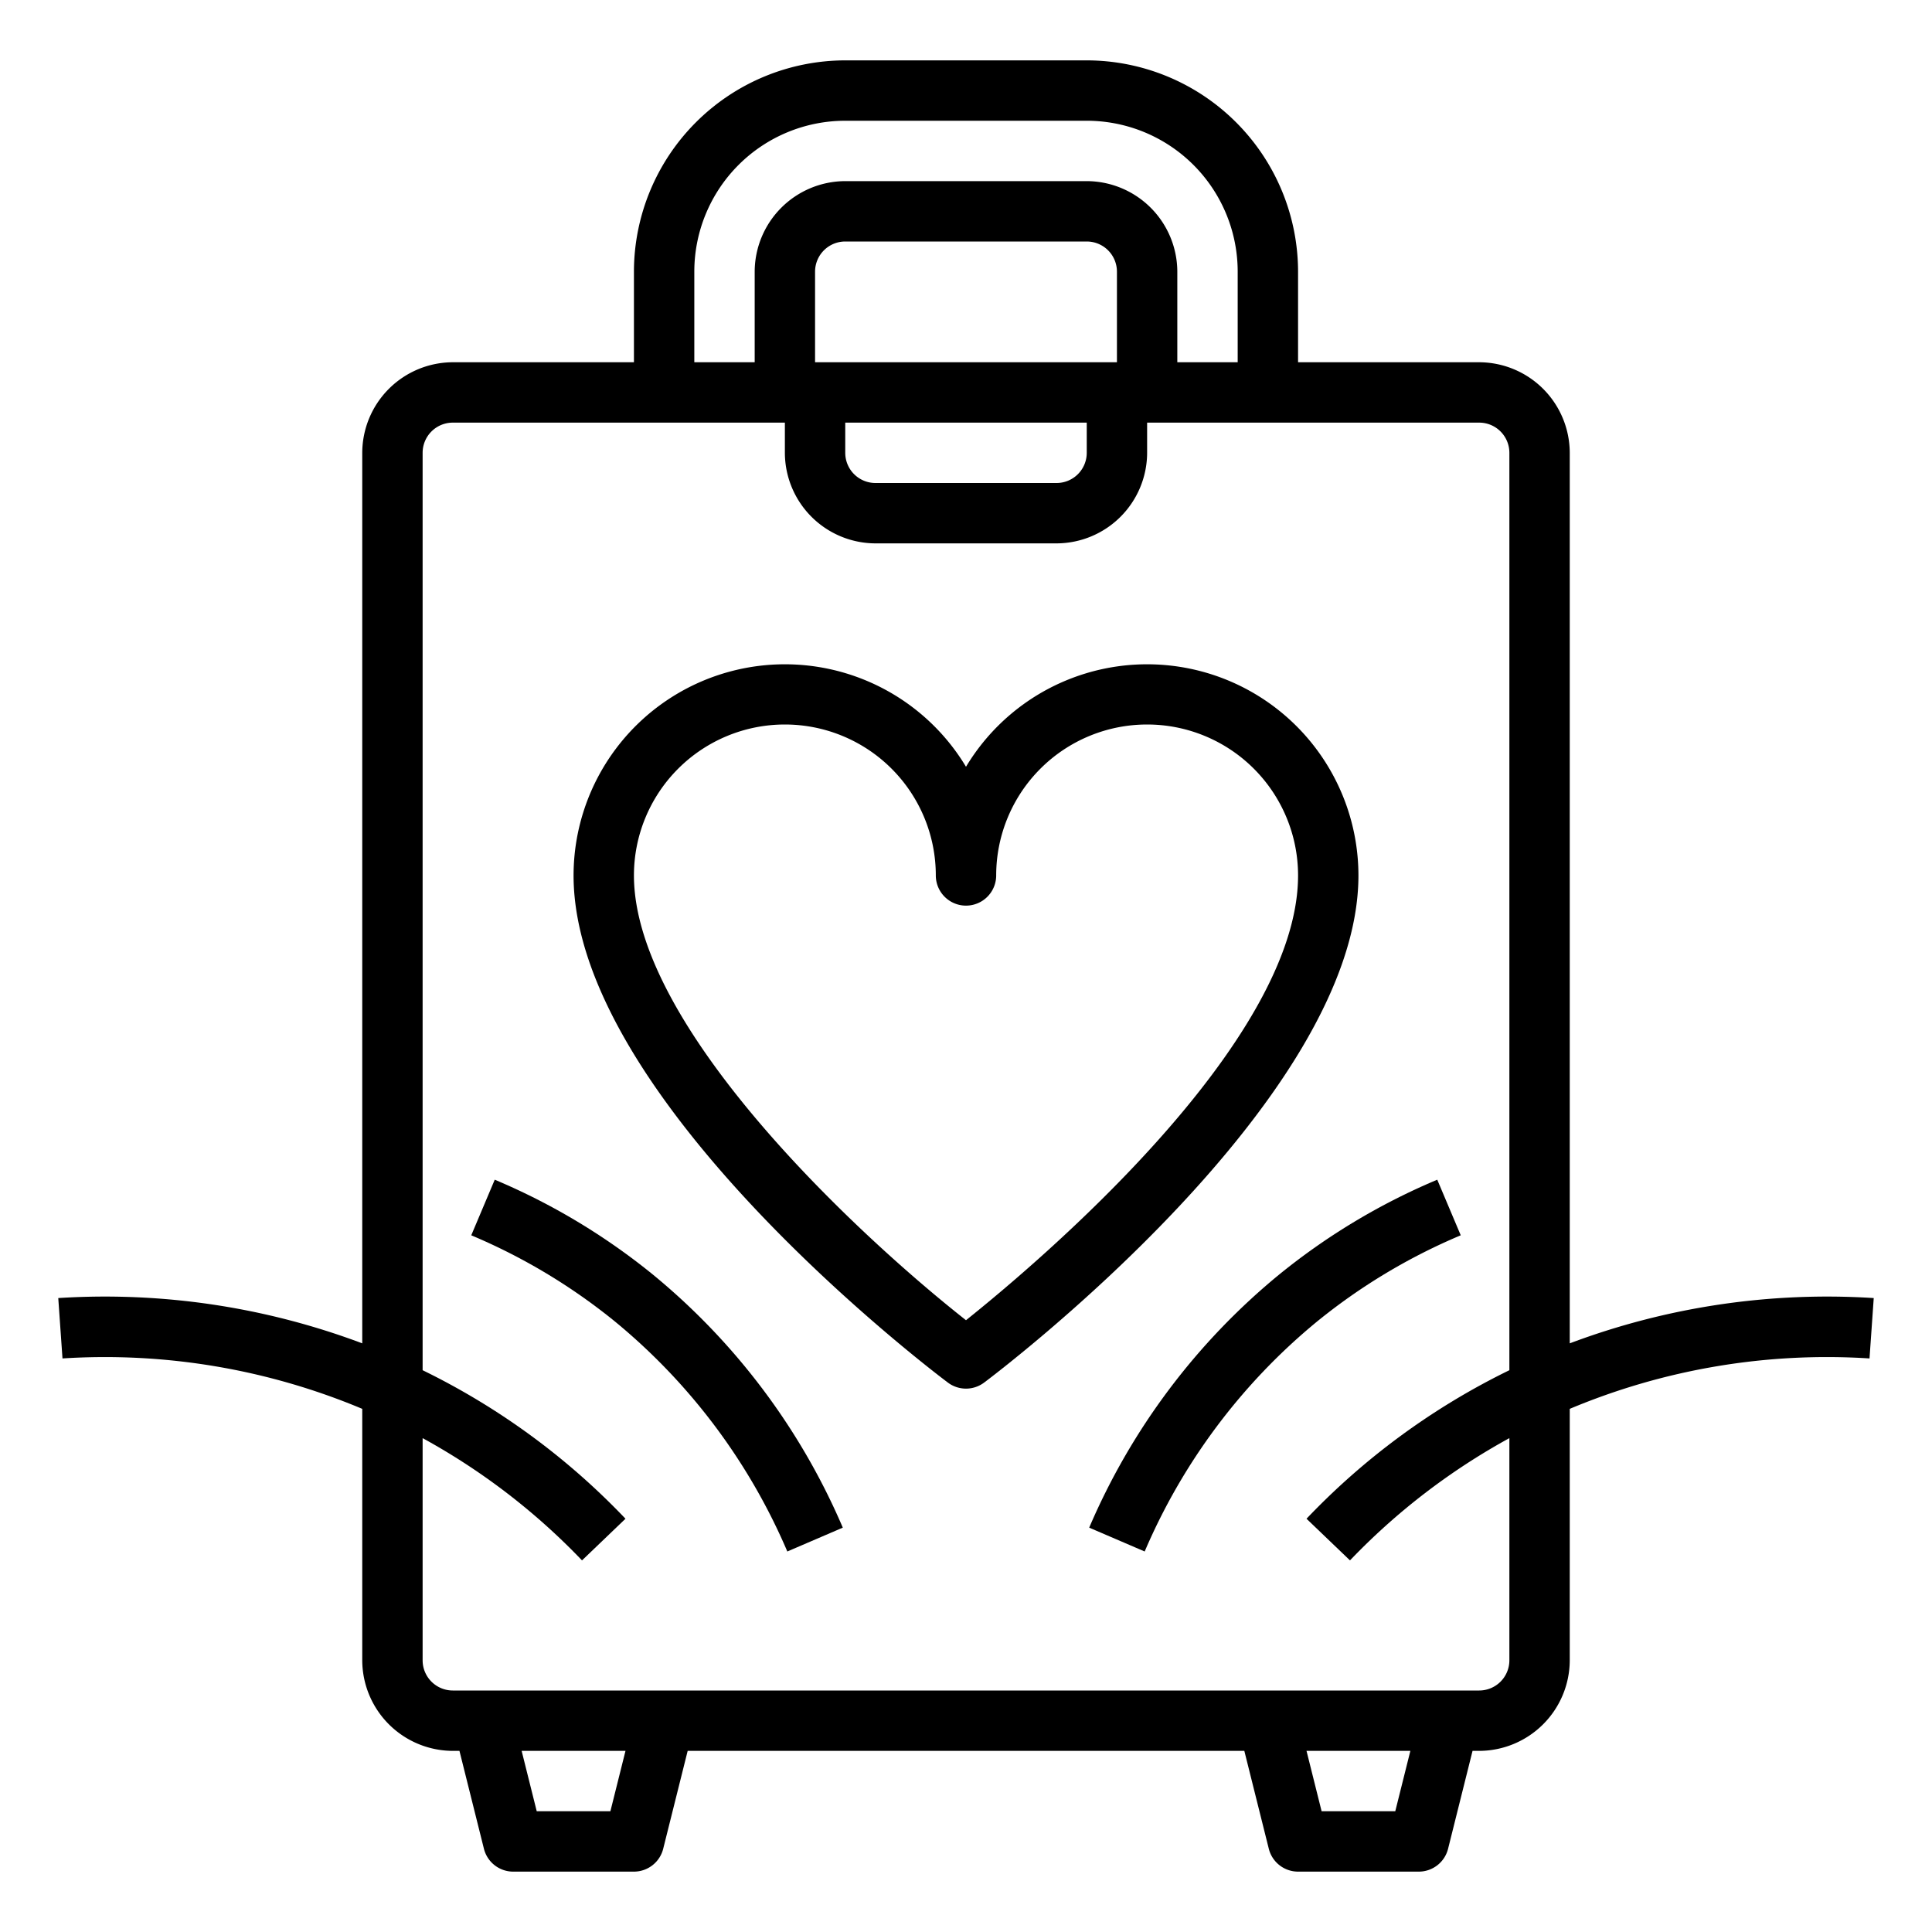
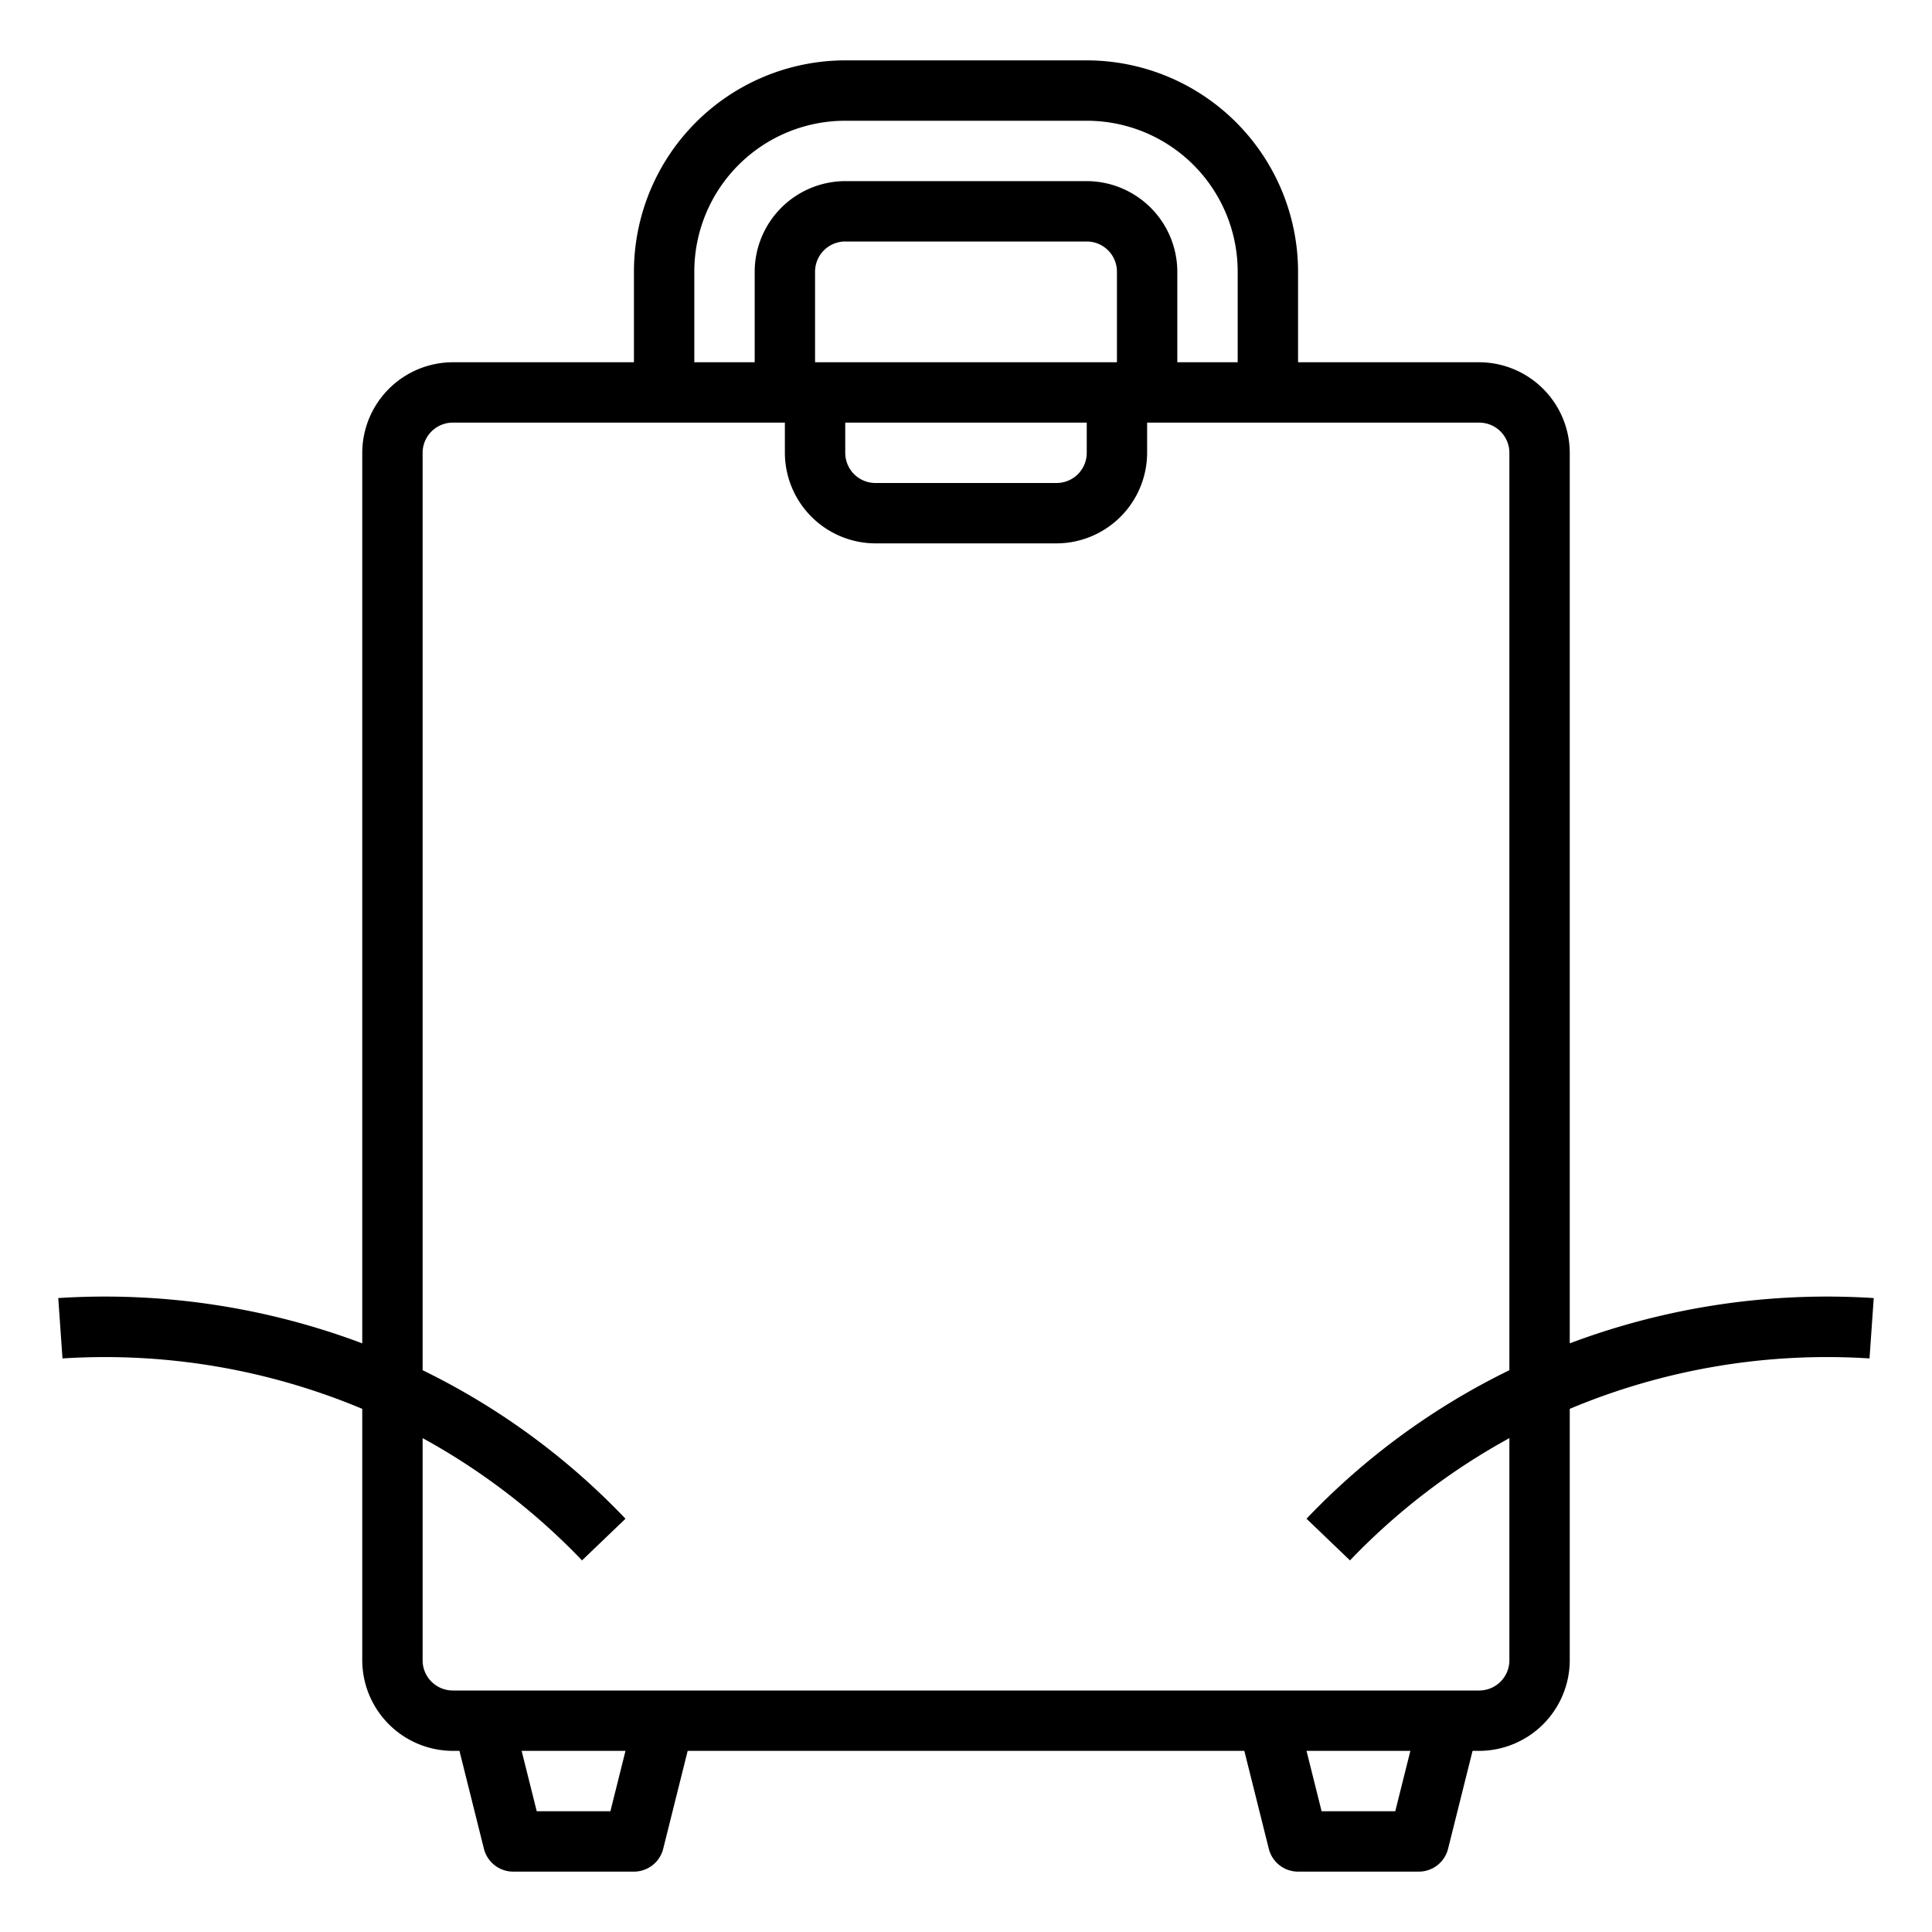
<svg xmlns="http://www.w3.org/2000/svg" viewBox="0 0 64 64" width="512" height="512">
  <g id="suitcase-travel-heart-go-dating">
-     <path d="M45,29a7,7,0,0,0-13-3.6A7,7,0,0,0,19,29c0,7.415,11.894,16.42,12.4,16.8a1,1,0,0,0,1.2,0C33.106,45.42,45,36.415,45,29ZM32,43.734C28.439,40.931,21,34.026,21,29a5,5,0,0,1,10,0,1,1,0,0,0,2,0,5,5,0,0,1,10,0C43,34.565,34.367,41.841,32,43.734Z" />
    <path d="M52,44.5V15a3.009,3.009,0,0,0-3-3H43V9a7.008,7.008,0,0,0-7-7H28a7.008,7.008,0,0,0-7,7v3H15a3.009,3.009,0,0,0-3,3V44.5A24.218,24.218,0,0,0,1.93,43l.14,2A22.033,22.033,0,0,1,12,46.67V55a3.009,3.009,0,0,0,3,3h.22l.81,3.24A1,1,0,0,0,17,62h4a1,1,0,0,0,.97-.76L22.78,58H41.22l.81,3.24A1,1,0,0,0,43,62h4a1,1,0,0,0,.97-.76L48.78,58H49a3.009,3.009,0,0,0,3-3V46.67A22.014,22.014,0,0,1,61.93,45l.14-2A24.218,24.218,0,0,0,52,44.5ZM23,9a5,5,0,0,1,5-5h8a5,5,0,0,1,5,5v3H39V9a3.009,3.009,0,0,0-3-3H28a3.009,3.009,0,0,0-3,3v3H23Zm4,3V9a1,1,0,0,1,1-1h8a1,1,0,0,1,1,1v3Zm9,2v1a1,1,0,0,1-1,1H29a1,1,0,0,1-1-1V14ZM20.22,60H17.78l-.5-2h3.44Zm26,0H43.78l-.5-2h3.44ZM50,45.39a23.484,23.484,0,0,0-6.72,4.92l1.44,1.38A21.78,21.78,0,0,1,50,47.64V55a1,1,0,0,1-1,1H15a1,1,0,0,1-1-1V47.64a21.78,21.78,0,0,1,5.28,4.05l1.44-1.38A23.484,23.484,0,0,0,14,45.39V15a1,1,0,0,1,1-1H26v1a3.009,3.009,0,0,0,3,3h6a3.009,3.009,0,0,0,3-3V14H49a1,1,0,0,1,1,1Z" />
-     <path d="M48.389,40.921l-.778-1.842a21.519,21.519,0,0,0-5.242,3.146,22.067,22.067,0,0,0-6.288,8.38l1.838.79a20.055,20.055,0,0,1,5.713-7.62A19.551,19.551,0,0,1,48.389,40.921Z" />
-     <path d="M21.632,42.225a21.544,21.544,0,0,0-5.243-3.146l-.778,1.842a19.576,19.576,0,0,1,4.758,2.854,20.062,20.062,0,0,1,5.712,7.62l1.838-.79A22.074,22.074,0,0,0,21.632,42.225Z" />
  </g>
</svg>